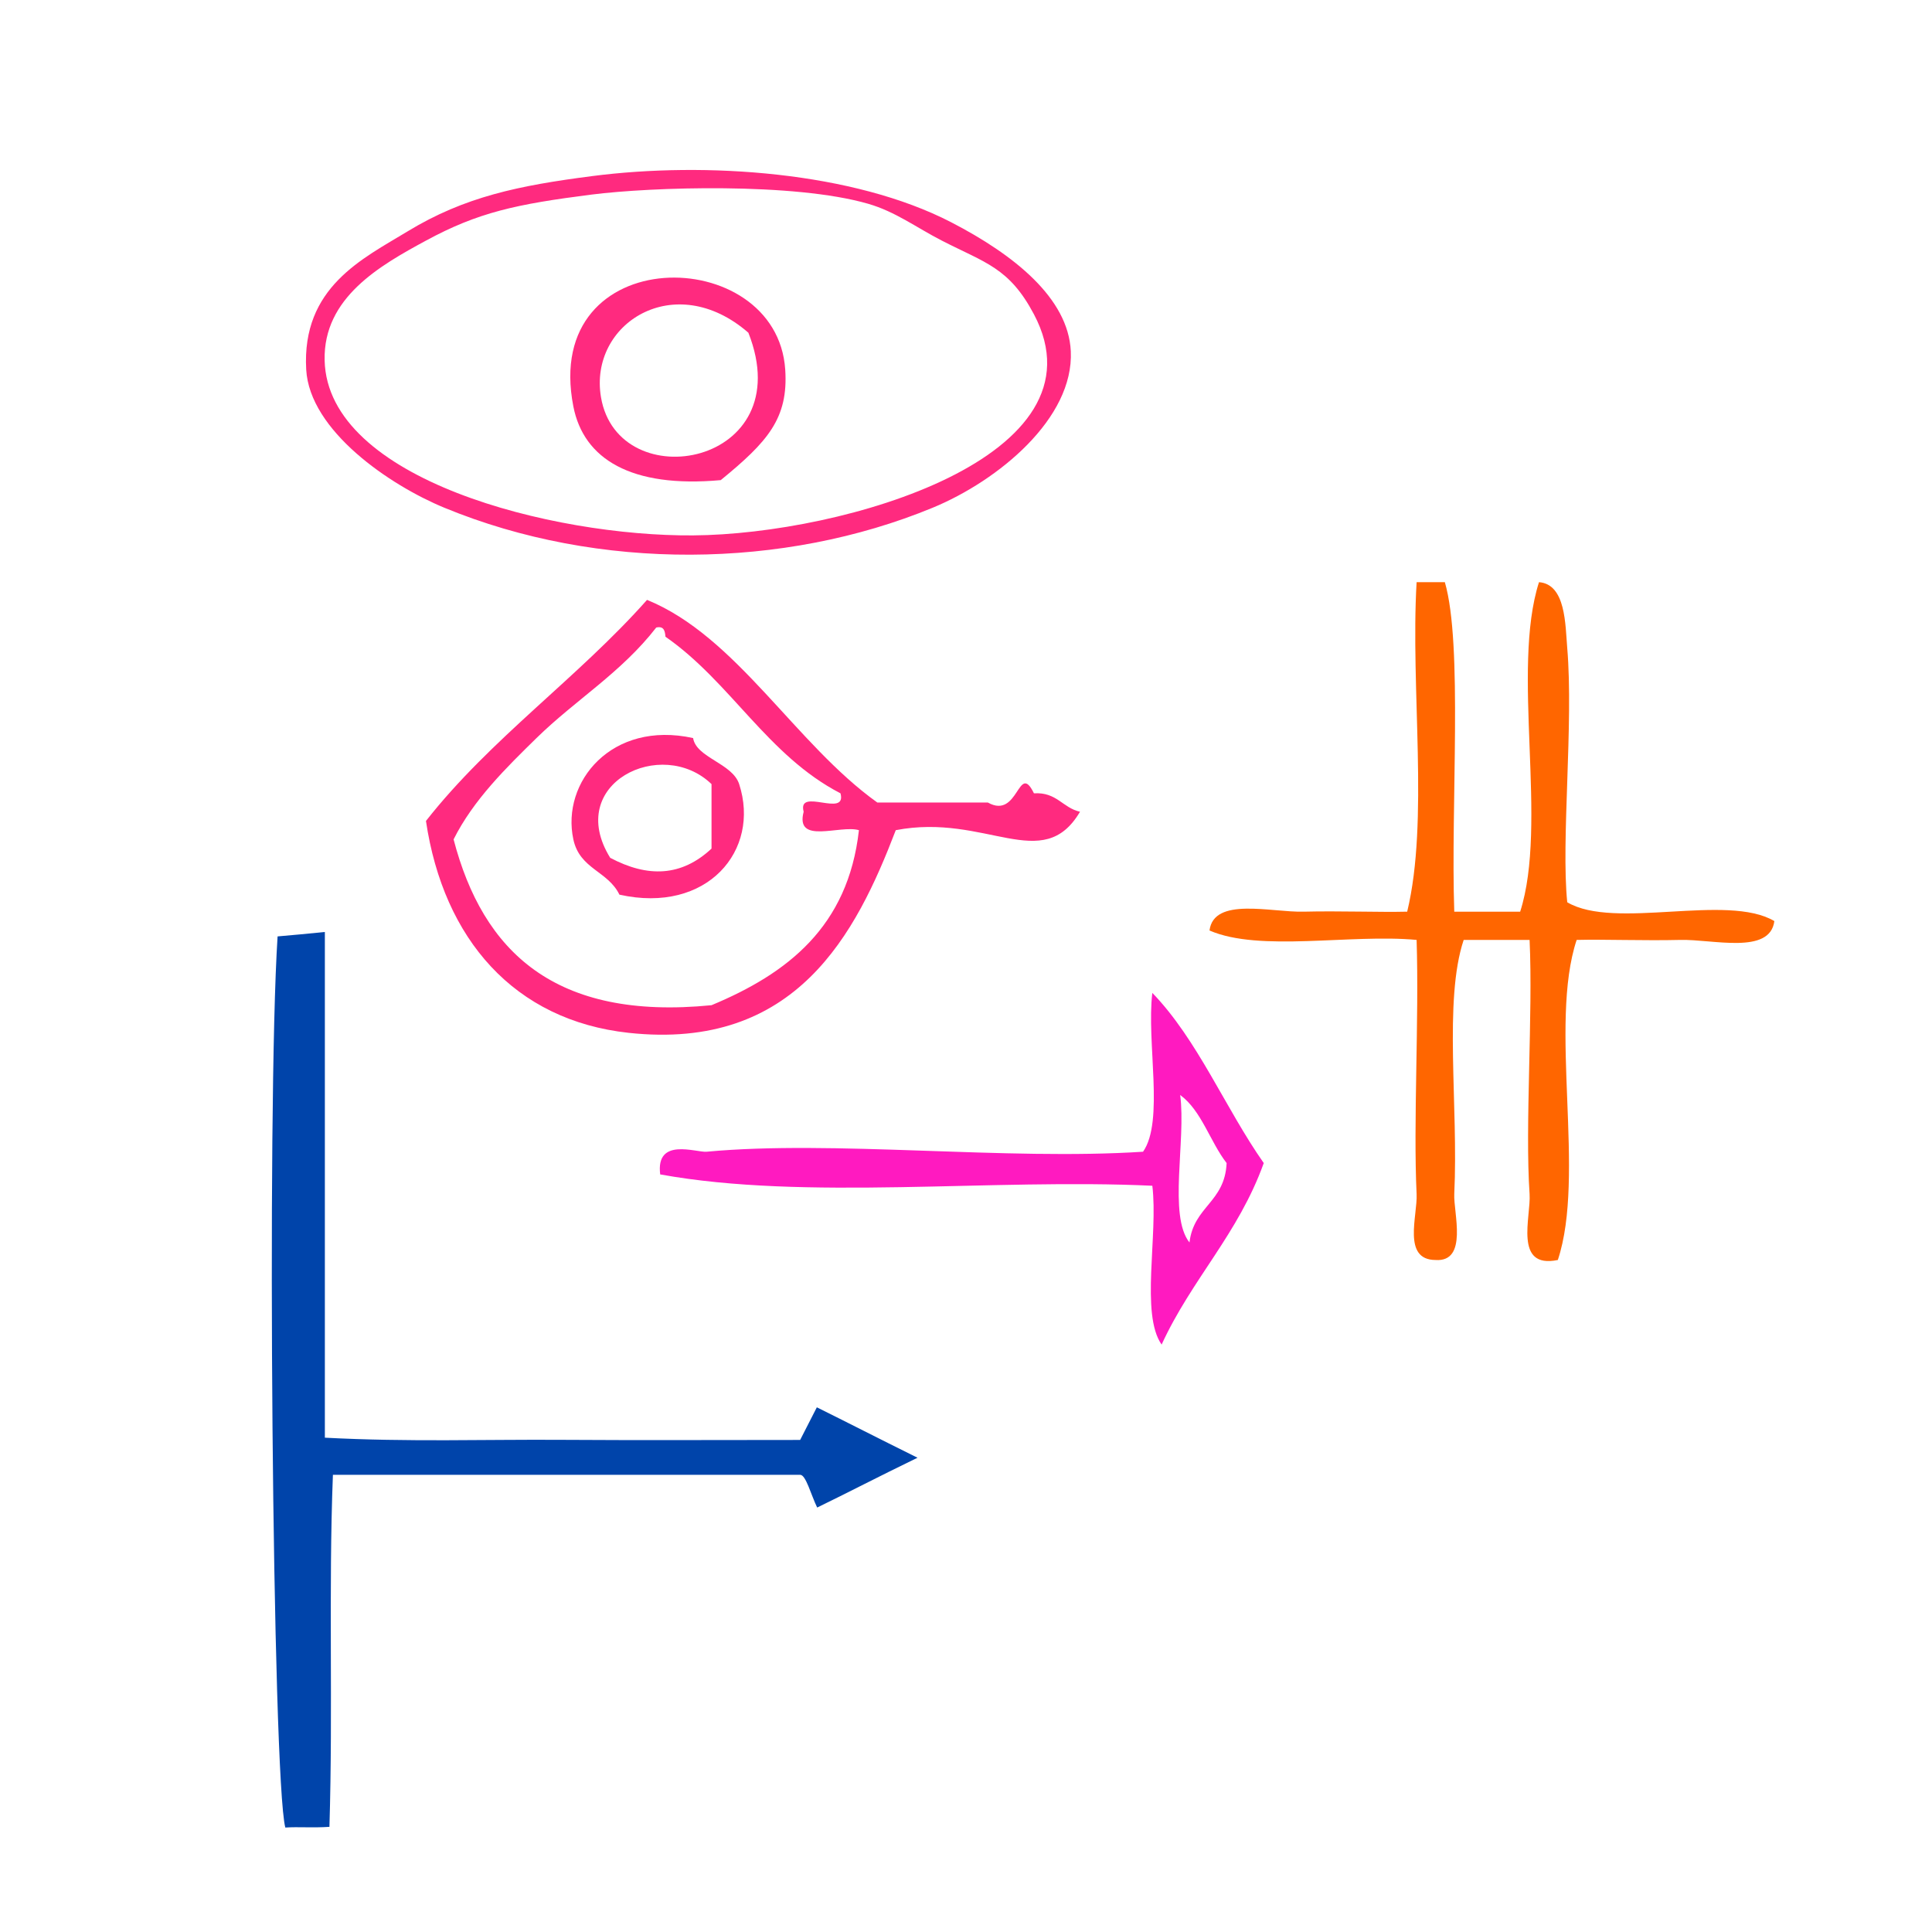
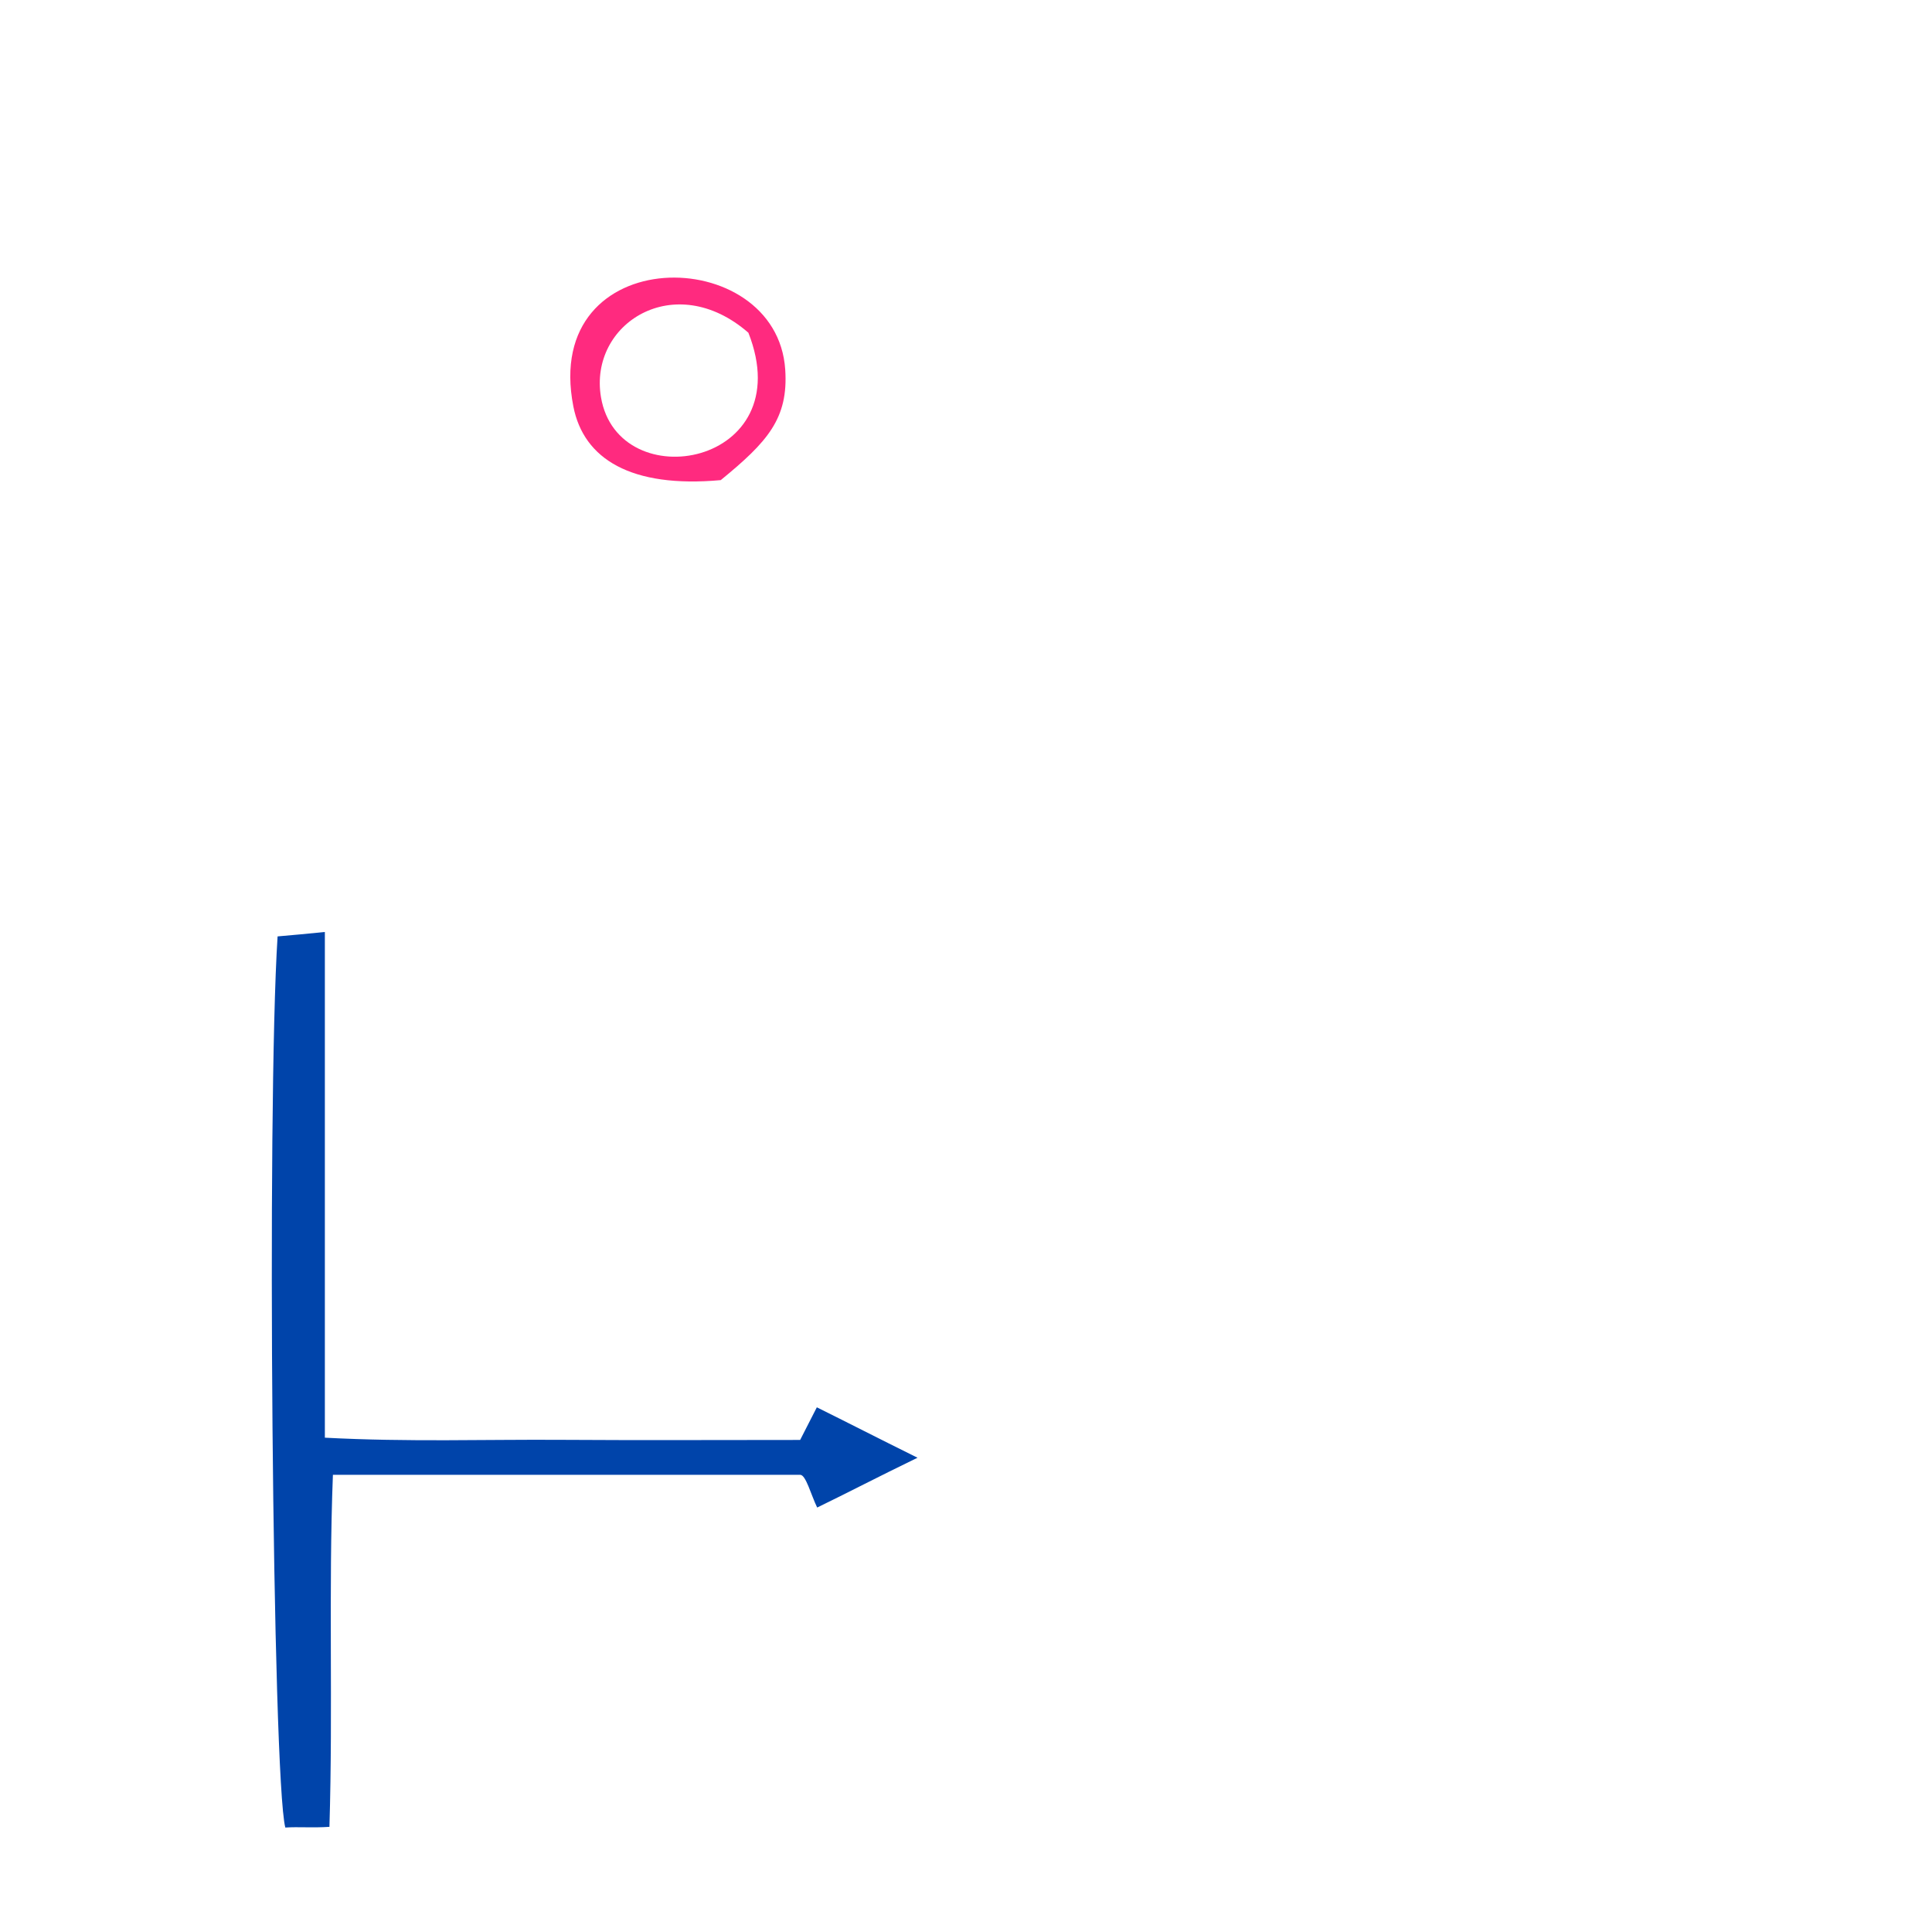
<svg xmlns="http://www.w3.org/2000/svg" xmlns:ns1="http://sodipodi.sourceforge.net/DTD/sodipodi-0.dtd" xmlns:ns2="http://www.inkscape.org/namespaces/inkscape" version="1.1" id="Calque_1" x="0px" y="0px" width="105.075px" height="105.075px" viewBox="0 0 105.075 105.075" style="enable-background:new 0 0 105.075 105.075;" xml:space="preserve" ns1:docname="unideo-31-congratulate.svg" ns2:version="0.92.1 r15371">
  <defs id="defs25" />
  <ns1:namedview pagecolor="#ffffff" bordercolor="#666666" borderopacity="1" objecttolerance="10" gridtolerance="10" guidetolerance="10" ns2:pageopacity="0" ns2:pageshadow="2" ns2:window-width="640" ns2:window-height="480" id="namedview23" showgrid="false" ns2:zoom="2.2460148" ns2:cx="52.537498" ns2:cy="52.537498" ns2:window-x="695" ns2:window-y="175" ns2:window-maximized="0" ns2:current-layer="Calque_1" />
  <path ns2:connector-curvature="0" style="clip-rule:evenodd;fill:#0044aa;fill-opacity:1;fill-rule:evenodd;stroke-width:0.909" d="m 43.517,78.314 c -4.404,0 -8.74,0.022 -12.977,-0.006 -4.181,-0.028 -8.285,0.125 -12.872,-0.117 0,-9.342 0,-18.294 0,-27.504 -0.917,0.098 -1.802,0.171 -2.571,0.241 -0.597,9.29 -0.279,45.761 0.42,48.466 0.714,-0.048 1.478,0.024 2.4,-0.038 0.197,-6.545 -0.056,-12.845 0.189,-19.145 8.721,0 17.06,0 25.417,0 0.305,0 0.581,1.076 0.92,1.779 1.683,-0.816 3.258,-1.642 5.458,-2.709 -2.216,-1.097 -3.817,-1.921 -5.476,-2.742 -0.305,0.608 -0.545,1.054 -0.908,1.776 z" id="path6-32-9" />
  <g transform="matrix(0.505,0,0,0.617,27.059,32.714)" id="g8-32-8" style="fill:#ff1ac0;fill-opacity:1">
    <g id="g6-42-5" style="fill:#ff1ac0;fill-opacity:1">
      <g id="g4-07-1" style="fill:#ff1ac0;fill-opacity:1">
-         <path ns2:connector-curvature="0" d="m 70.52,34.5 c 4.875,4.125 7.847,10.154 12,15 -2.745,6.255 -7.768,10.233 -11,16 -2.306,-2.694 -0.355,-9.645 -1,-14 -17.336,-0.665 -37.332,1.331 -53.001,-1 -0.508,-3.312 3.884,-1.913 5,-2 13.588,-1.045 32.206,0.784 47.001,0 2.305,-2.695 0.355,-9.644 1,-14 z m 4,22 c 0.463,-3.203 3.808,-3.525 4,-7 -1.785,-1.882 -2.704,-4.629 -5,-6 0.642,4.026 -1.301,10.635 1,13 z" id="path2-59-7" style="fill:#ff1ac0;fill-opacity:1" />
-       </g>
+         </g>
    </g>
  </g>
  <g transform="matrix(0.512,0,0,0.512,55.541,24.524)" id="g8-45-5" style="fill:#ff6600">
    <g id="g6-2-1" style="fill:#ff6600">
      <g id="g4-52-5" style="fill:#ff6600">
-         <path ns2:connector-curvature="0" d="m 41.999,13.943 c 1,0 2,0 3,0 1.931,6.637 0.612,23.646 1,35 2.333,0 4.667,0 7.001,0 2.99,-9.342 -0.991,-25.657 2,-35 2.857,0.218 2.79,4.53 3,7 0.679,8.033 -0.666,20.471 0,27 5.021,2.98 16.979,-0.979 22,2 -0.467,3.604 -6.534,1.915 -10,2 -3.851,0.094 -8.084,-0.073 -11,0 -2.991,9.009 0.99,24.991 -2,34 -4.722,0.979 -2.837,-4.604 -3,-7 -0.502,-7.305 0.373,-19.052 0,-27 -2.334,0 -4.668,0 -7.001,0 -2.145,6.446 -0.549,17.56 -1,27 -0.093,1.952 1.501,7.248 -2,7 -3.55,-0.022 -1.891,-4.708 -2,-7 -0.364,-7.645 0.272,-18.463 0,-27 -7.009,-0.656 -16.653,1.321 -22,-1 0.466,-3.602 6.534,-1.915 10,-2 3.85,-0.094 8.083,0.073 11,0 2.328,-9.672 0.337,-23.661 1,-35 z" id="path2-89-60" style="fill:#ff6600" />
-       </g>
+         </g>
    </g>
  </g>
  <g id="g14-4" style="fill:#ff2a7f;fill-opacity:1" transform="matrix(0.501,0,0,0.501,12.639,7.709)">
    <g id="g12-38" style="fill:#ff2a7f;fill-opacity:1">
      <g id="g10-56" style="fill:#ff2a7f;fill-opacity:1">
-         <path d="m 39.013,3.733 c 12.397,-1.604 28.402,-0.474 39.001,5 6.84,3.533 12.723,8.242 13,14 0.351,7.284 -7.862,14.056 -15,17 -16.142,6.66 -36.219,6.926 -53.001,0 -5.929,-2.445 -14.625,-8.359 -15,-15 -0.505,-8.938 6.142,-12.043 11,-15 6.217,-3.783 12.11,-4.978 20,-6 z m -18,7 c -4.972,2.696 -11.161,6.18 -11,13 0.308,12.969 24.782,19.113 40,19 16.354,-0.12 45.19,-8.528 37.001,-24 -2.688,-5.077 -5.284,-5.578 -10,-8 -2.772,-1.423 -5.03,-3.141 -8,-4 -8.068,-2.333 -23.562,-1.816 -30.001,-1 -8.195,1.041 -12.334,1.928 -18,5 z" id="path2-88" style="fill:#ff2a7f;fill-opacity:1" ns2:connector-curvature="0" />
        <path d="m 53.014,36.733 c -9.745,0.886 -14.888,-2.299 -16.001,-8 -3.523,-18.044 22.083,-17.807 23.001,-4 0.352,5.303 -1.905,7.832 -7,12 z m -13.001,-9 c 1.863,11.019 21.695,7.458 16.001,-7 -8.004,-6.966 -17.351,-0.984 -16.001,7 z" id="path4-41" style="fill:#ff2a7f;fill-opacity:1" ns2:connector-curvature="0" />
-         <path d="m 92.014,72.733 c -4.052,6.862 -10.206,0.113 -20,2 -4.3,11.229 -10.811,23.979 -29.001,22 -12.393,-1.348 -20.088,-10.14 -22,-23 7.037,-8.963 16.48,-15.52 24,-24 9.731,3.969 16.068,15.614 25.001,22 4,0 8,0 12,0 3.362,1.888 3.276,-4.526 5,-1 2.486,-0.154 3.096,1.572 5,2 z m -59.001,-8 c -3.279,3.211 -6.862,6.72 -9,11 3.175,12.158 10.972,19.695 28,18 8.233,-3.433 14.825,-8.508 16.001,-19 -2.062,-0.604 -6.947,1.613 -6,-2 -0.717,-2.716 4.716,0.716 4,-2 -7.911,-4.089 -11.921,-12.08 -19.001,-17 -0.057,-0.609 -0.148,-1.184 -1,-1 -3.822,4.923 -8.731,7.823 -13,12 z" id="path6-49" style="fill:#ff2a7f;fill-opacity:1" ns2:connector-curvature="0" />
-         <path d="m 50.013,64.733 c 0.341,2.143 4.264,2.729 5.001,5 2.332,7.189 -3.462,14.127 -13.001,12 -1.253,-2.585 -4.304,-2.758 -5,-6 -1.335,-6.219 4.155,-12.939 13,-11 z m -9,13 c 4.068,2.159 7.729,2.051 11,-1 0,-2.333 0,-4.667 0,-7 -5.408,-5.214 -15.989,-0.067 -11,8 z" id="path8-80" style="fill:#ff2a7f;fill-opacity:1" ns2:connector-curvature="0" />
      </g>
    </g>
  </g>
</svg>